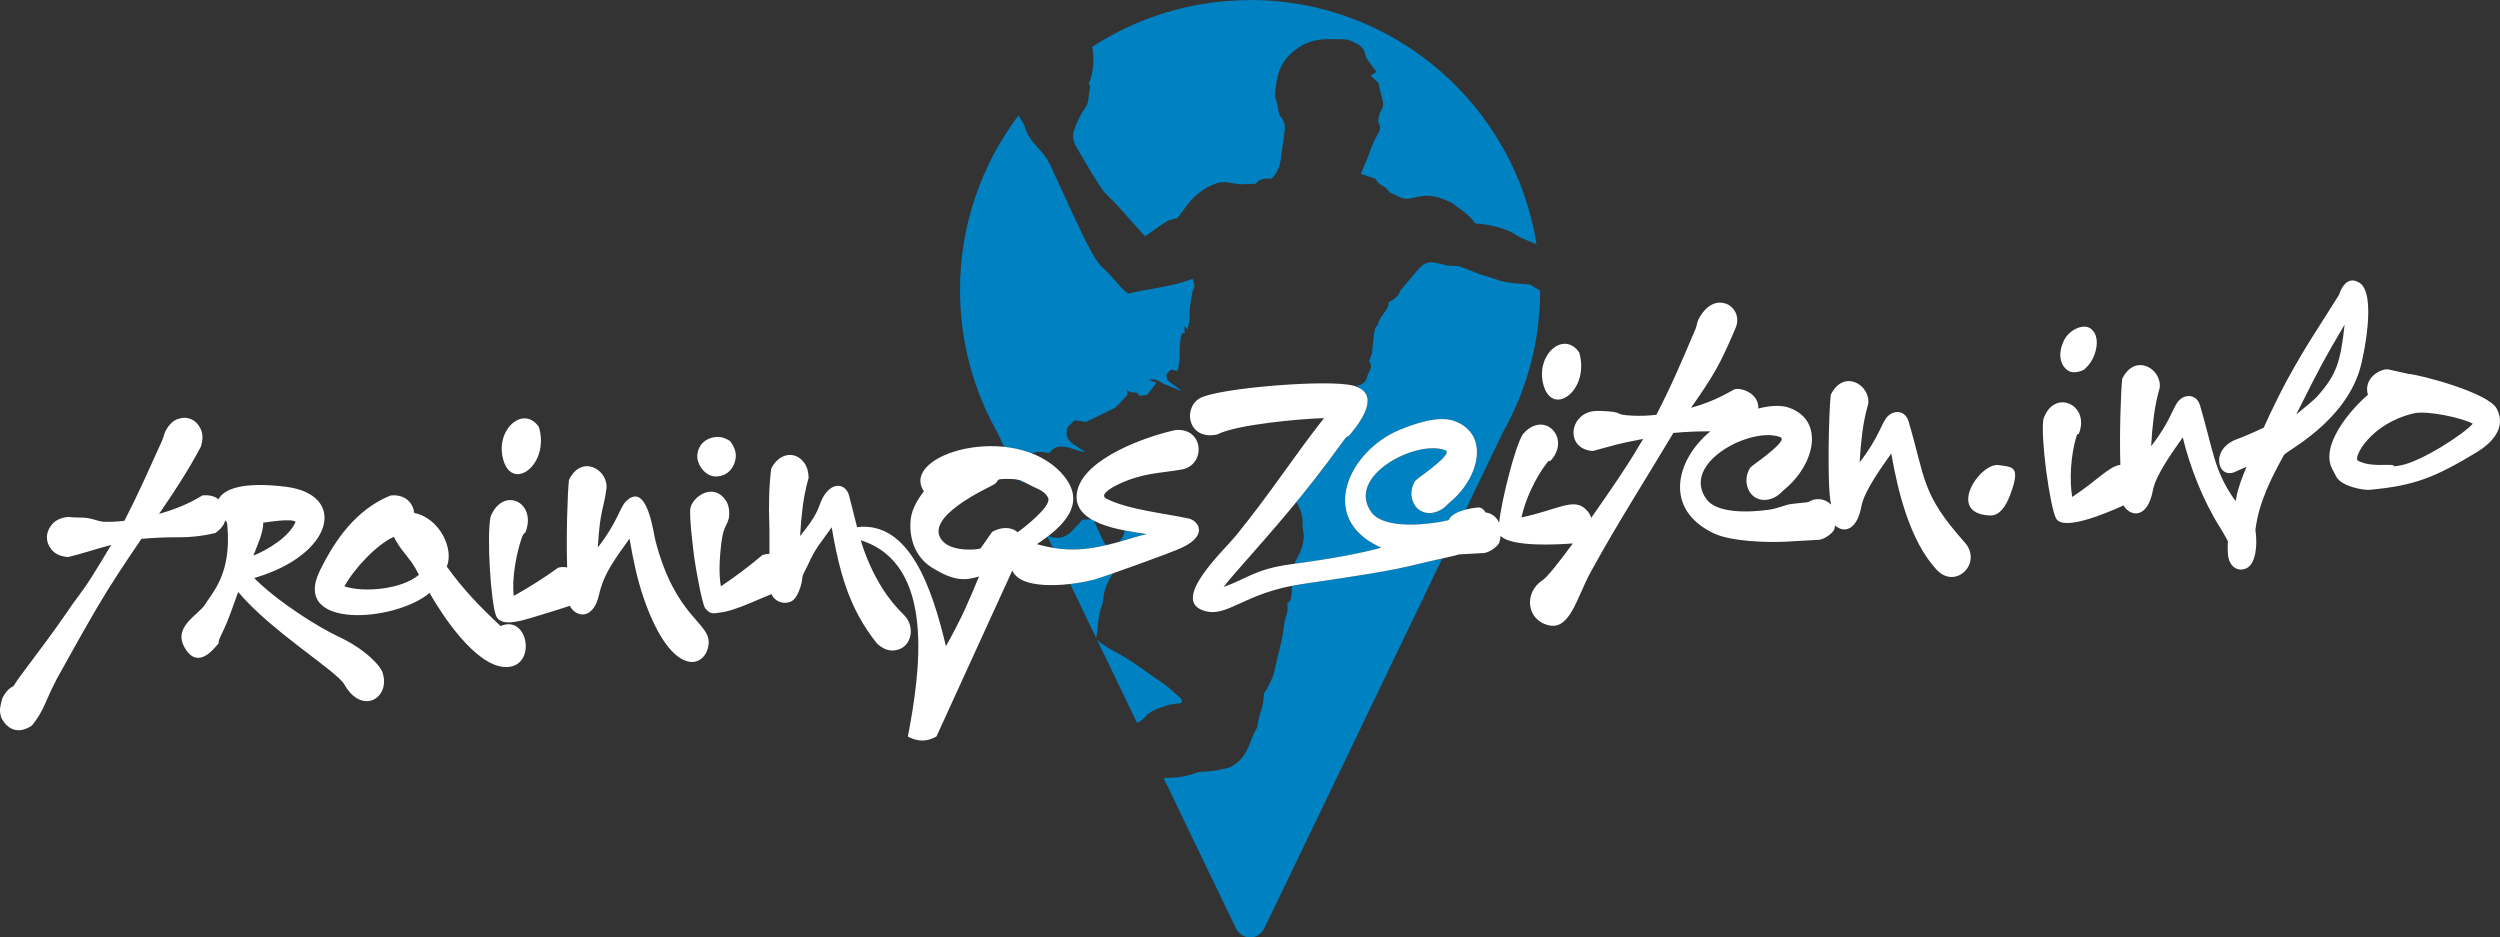
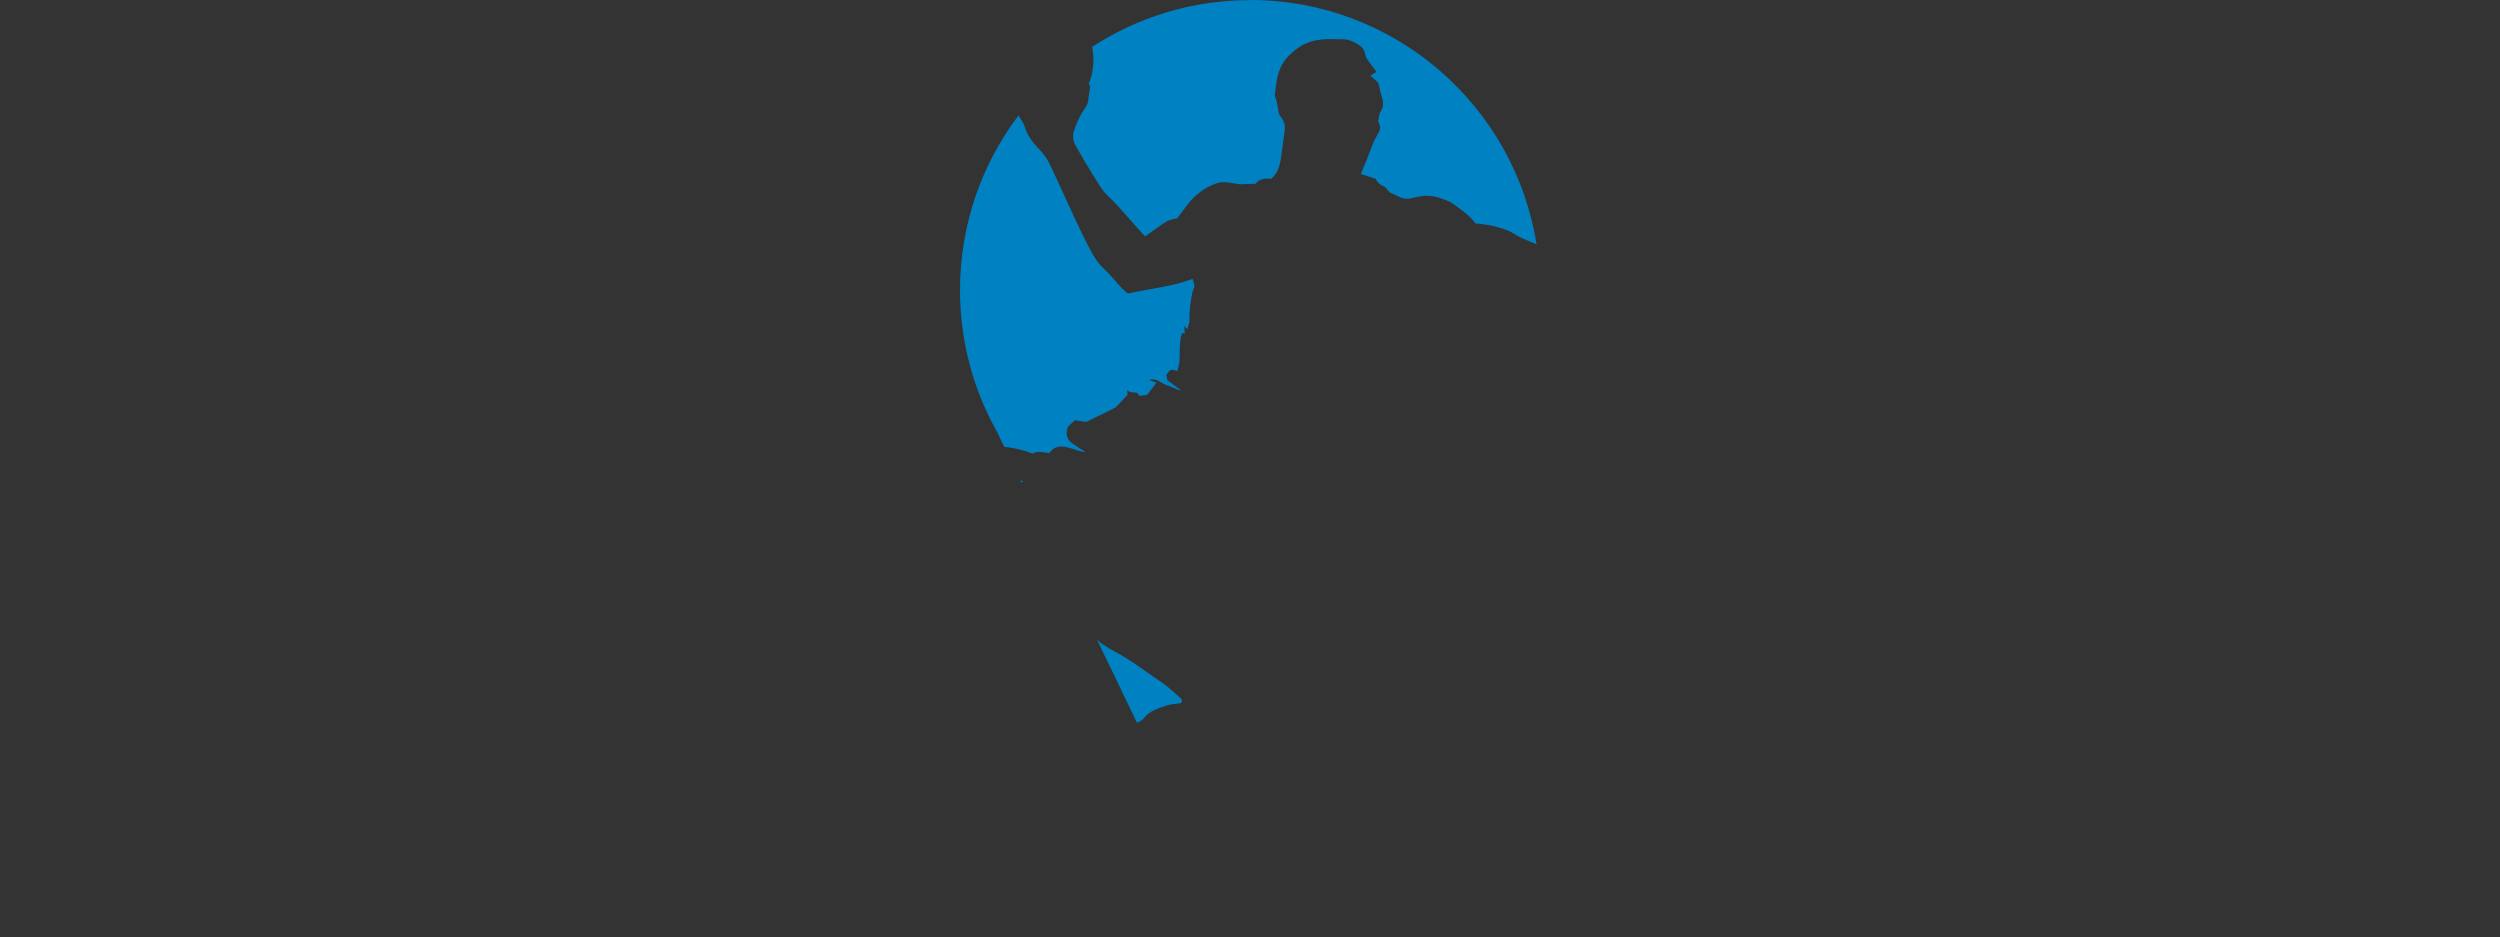
<svg xmlns="http://www.w3.org/2000/svg" xml:space="preserve" width="119.197mm" height="44.698mm" style="shape-rendering:geometricPrecision; text-rendering:geometricPrecision; image-rendering:optimizeQuality; fill-rule:evenodd; clip-rule:evenodd" viewBox="0 0 113.037 42.388">
  <rect x="0" y="0" width="113.037" height="42.388" fill="#333333" stroke="none" />
  <defs>
    <style type="text/css">
   
    .fil0 {fill:#0081C1}
    .fil1 {fill:white;fill-rule:nonzero}
   
  </style>
  </defs>
  <g id="Ebene_x0020_1">
    <g id="_100913600">
      <path id="_100905656" class="fil0" d="M46.179 21.809l-0.043 -0.09 0.022 0.005c0.033,0.015 0.073,0.035 0.119,0.058 -0.031,0.016 -0.063,0.025 -0.097,0.027zm-0.774 -1.608l-0.318 -0.661c-1.069,-1.899 -1.68,-4.09 -1.68,-6.424 0,-2.965 0.985,-5.701 2.645,-7.898l0 0c0.108,0.194 0.24,0.354 0.292,0.537 0.11,0.386 0.353,0.687 0.614,0.959 0.227,0.237 0.409,0.49 0.544,0.782 0.351,0.757 0.694,1.517 1.047,2.273 0.224,0.478 0.447,0.957 0.696,1.423 0.178,0.334 0.349,0.67 0.644,0.936 0.3,0.27 0.55,0.597 0.826,0.894 0.083,0.088 0.181,0.161 0.285,0.253 0.978,-0.234 1.983,-0.299 2.921,-0.67 0.108,0.33 0.108,0.332 0.005,0.56 -0.099,0.445 -0.156,0.901 -0.145,1.376 -0.03,0.108 -0.059,0.217 -0.095,0.353 -0.052,-0.058 -0.08,-0.088 -0.137,-0.15 0.006,0.135 0.011,0.235 0.016,0.339 -0.044,-0.01 -0.076,-0.017 -0.107,-0.024 -0.091,0.205 -0.066,0.209 -0.094,0.411 -0.061,0.435 0.038,0.887 -0.144,1.308 -0.268,-0.103 -0.314,-0.085 -0.487,0.184 0.02,0.095 0.041,0.189 0.05,0.229 0.24,0.178 0.441,0.327 0.642,0.476 -0.254,-0.06 -0.473,-0.19 -0.709,-0.268 -0.244,-0.08 -0.439,-0.338 -0.765,-0.213 0.124,0.041 0.23,0.075 0.343,0.112 -0.157,0.204 -0.295,0.385 -0.428,0.559 -0.115,0.012 -0.224,0.023 -0.362,0.038 -0.08,-0.272 -0.354,-0.047 -0.537,-0.26 0.009,0.138 0.012,0.193 0.013,0.213 -0.174,0.188 -0.328,0.362 -0.493,0.526 -0.058,0.058 -0.138,0.097 -0.213,0.134 -0.373,0.185 -0.748,0.367 -1.161,0.568 -0.157,-0.022 -0.351,-0.049 -0.519,-0.072 -0.123,0.115 -0.222,0.207 -0.316,0.296 -0.079,0.243 -0.081,0.476 0.107,0.661 0.111,0.109 0.251,0.189 0.382,0.277 0.098,0.067 0.202,0.125 0.304,0.186 -0.131,0.009 -0.242,-0.026 -0.353,-0.061 -0.116,-0.037 -0.231,-0.08 -0.349,-0.111 -0.351,-0.093 -0.69,-0.123 -0.914,0.229 -0.265,-0.007 -0.524,-0.124 -0.777,0.025 -0.406,-0.161 -0.839,-0.259 -1.276,-0.305z" />
-       <path id="_100910240" class="fil0" d="M49.564 28.846l-1.174 -2.441c0.443,-0.05 0.835,-0.129 1.076,-0.194 0.103,-0.028 0.433,-0.139 0.863,-0.289 -0.236,0.34 -0.4,0.721 -0.449,1.167 -0.01,0.086 -0.011,0.178 -0.044,0.256 -0.201,0.479 -0.174,0.995 -0.271,1.5zm-1.964 -4.082l-0.241 -0.501 0.035 -0.027c0.381,0.151 0.736,0.101 1.049,-0.204 0.175,-0.171 0.334,-0.357 0.497,-0.532 0.134,-0.007 0.268,-0.014 0.411,-0.021 0.036,0.021 0.073,0.042 0.111,0.062 0.054,0.12 0.108,0.241 0.164,0.362 0.098,0.21 0.19,0.424 0.3,0.629 0.027,0.05 0.056,0.089 0.088,0.116 -0.845,0.196 -1.583,0.256 -2.415,0.116zm2.991 -0.265c0.006,-0.006 0.012,-0.012 0.017,-0.018 0.117,-0.138 0.228,-0.29 0.236,-0.491l0 -0.01c0.302,0.059 0.591,0.102 0.831,0.138l0.059 0.051c-0.283,0.073 -0.979,0.284 -1.143,0.33z" />
      <path id="_100906208" class="fil0" d="M51.41 32.682l-1.621 -3.369 -0.194 -0.403c0.077,0.072 0.143,0.141 0.22,0.193 0.184,0.122 0.37,0.243 0.565,0.344 0.79,0.411 1.484,0.967 2.219,1.46 0.263,0.177 0.486,0.413 0.732,0.617 0.099,0.082 0.142,0.163 0.073,0.269 -0.234,0.036 -0.461,0.038 -0.664,0.108 -0.367,0.127 -0.752,0.23 -1.014,0.567 -0.074,0.095 -0.197,0.169 -0.317,0.215z" />
-       <path id="_100906760" class="fil0" d="M69.639 13.141c-0.004,2.324 -0.614,4.507 -1.68,6.399l-1.684 3.501c-0.323,0.082 -0.674,0.229 -0.775,0.478 -0.132,0.032 -0.29,0.065 -0.467,0.094 -0.988,0.164 -2.528,0.224 -3.017,-0.439 -1.209,-1.638 2.026,-3.31 3.324,-2.816 0.287,0.088 -0.317,0.575 -0.621,0.821 -0.297,0.241 -0.694,0.499 -0.744,0.585 -0.145,0.252 -0.18,0.496 -0.145,0.711 0.106,0.644 0.723,0.93 1.343,0.564 0.033,-0.019 0.065,-0.04 0.098,-0.063 0.085,-0.061 0.171,-0.169 0.285,-0.263 1.343,-1.108 1.809,-3.081 0.215,-3.671 -0.712,-0.264 -1.752,0.093 -2.491,0.397 -2.247,0.922 -3.733,3.945 -0.939,5.274 0.037,0.018 0.076,0.034 0.117,0.051 -0.905,0.247 -2.074,0.475 -3.947,0.732 0.274,-0.502 0.556,-1.003 0.385,-1.626 -0.006,-0.023 0.003,-0.049 0.004,-0.074 0.013,-0.312 -0.04,-0.615 -0.177,-0.894 -0.033,-0.068 -0.071,-0.133 -0.111,-0.196 0.664,-0.809 1.33,-1.668 2.11,-2.744 0.301,-0.416 0.116,-0.064 0.373,-0.375 0.492,-0.597 1.168,-1.602 0.384,-2.034l0.005 -0.018c-0.061,-0.035 -0.113,-0.066 -0.166,-0.096 0.305,-0.026 0.455,-0.209 0.492,-0.386 0.048,-0.235 0.311,-0.463 0.09,-0.708 0.045,-0.128 0.093,-0.235 0.12,-0.347 0.064,-0.162 0.051,-1.24 0.271,-1.287 0.06,-0.427 0.516,-0.677 0.502,-1.051 0.224,-0.121 0.428,-0.236 0.505,-0.474 0.021,-0.065 0.073,-0.132 0.129,-0.182 0.261,-0.313 0.524,-0.626 0.795,-0.93 0.148,-0.134 0.33,-0.235 0.548,-0.208 0.229,0.028 0.457,0.082 0.681,0.141 0.176,-0 0.347,0.022 0.521,0.029 0.314,0.124 0.628,0.245 0.942,0.365 0.305,0.099 0.617,0.181 0.916,0.297 0.424,0.117 0.866,0.124 1.303,0.164 0.058,0.009 0.115,0.041 0.166,0.073 0.113,0.07 0.226,0.14 0.339,0.21zm-4.426 12.108l-1.955 4.064c-1.861,3.867 -3.721,7.734 -5.582,11.601 -0.21,0.437 -0.362,0.749 -0.543,1.124 -0.114,0.16 -0.3,0.349 -0.603,0.35 -0.315,0.001 -0.533,-0.209 -0.62,-0.36l-0.543 -1.124 -2.757 -5.731c0.463,0.004 0.915,-0.033 1.355,-0.188 0.115,-0.04 0.237,-0.09 0.355,-0.09 0.371,0 0.731,-0.063 1.088,-0.147 0.07,-0.017 0.145,-0.028 0.209,-0.059 0.419,-0.203 0.683,-0.544 0.855,-0.967 0.087,-0.215 0.155,-0.441 0.267,-0.642 0.065,-0.115 0.123,-0.196 0.134,-0.349 0.022,-0.285 0.15,-0.56 0.216,-0.844 0.038,-0.164 0.041,-0.336 0.062,-0.531 0.218,-0.336 0.412,-0.703 0.501,-1.142 0.112,-0.552 0.286,-1.091 0.367,-1.651 0.035,-0.239 0.051,-0.488 0.134,-0.711 0.072,-0.195 0.075,-0.378 0.051,-0.572 0.209,-0.127 0.185,-0.339 0.201,-0.531 0.007,-0.087 0.009,-0.174 0.009,-0.262 0.155,-0.03 0.316,-0.058 0.486,-0.083 4.822,-0.704 4.363,-0.725 6.313,-1.155z" />
      <path id="_100903976" class="fil0" d="M56.523 0c6.537,0 11.958,4.785 12.952,11.043 -0.407,-0.155 -0.808,-0.325 -1.184,-0.57 -0.495,-0.215 -1.016,-0.335 -1.58,-0.367 -0.292,-0.413 -0.709,-0.668 -1.101,-0.954 -0.325,-0.148 -0.655,-0.286 -1.045,-0.3 -0.267,-0.013 -0.515,0.06 -0.767,0.119 -0.192,0.033 -0.362,0.02 -0.533,-0.071 -0.139,-0.074 -0.285,-0.134 -0.423,-0.198 -0.092,-0.095 -0.166,-0.227 -0.275,-0.272 -0.183,-0.075 -0.3,-0.197 -0.369,-0.345 -0.242,-0.08 -0.457,-0.152 -0.663,-0.22 0.068,-0.171 0.123,-0.334 0.196,-0.489 0.186,-0.398 0.284,-0.828 0.513,-1.214 0.22,-0.371 0.184,-0.414 0.068,-0.68 0.042,-0.174 0.041,-0.34 0.118,-0.451 0.195,-0.28 0.076,-0.54 0.005,-0.81 -0.04,-0.152 -0.074,-0.306 -0.116,-0.479 -0.099,-0.09 -0.216,-0.196 -0.354,-0.321 0.093,-0.059 0.169,-0.106 0.273,-0.172 -0.127,-0.169 -0.249,-0.322 -0.36,-0.483 -0.061,-0.088 -0.131,-0.186 -0.146,-0.287 -0.034,-0.23 -0.155,-0.376 -0.352,-0.485 -0.195,-0.108 -0.387,-0.213 -0.619,-0.215 -0.195,-0.002 -0.391,-0.011 -0.586,-0.012 -0.573,-0.006 -1.116,0.103 -1.577,0.467 -0.21,0.166 -0.409,0.343 -0.561,0.577 -0.304,0.467 -0.336,0.995 -0.397,1.521 0.109,0.247 0.127,0.514 0.179,0.775 0.013,0.069 0.06,0.136 0.105,0.192 0.161,0.195 0.193,0.417 0.159,0.658 -0.059,0.417 -0.116,0.835 -0.175,1.252 -0.047,0.332 -0.165,0.631 -0.414,0.865l-0.016 0.005c-0.253,-0.012 -0.504,-0.017 -0.688,0.205 9.48318e-005,0.008 0,0.016 0.001,0.024l-0.723 0.024 -0.002 0.001c-0.178,-0.026 -0.355,-0.052 -0.532,-0.081 -0.266,-0.044 -0.513,0.01 -0.752,0.123 -0.481,0.218 -0.865,0.555 -1.196,1.018 -0.118,0.165 -0.242,0.325 -0.351,0.472 -0.156,0.046 -0.314,0.057 -0.451,0.131 -0.284,0.154 -0.554,0.378 -1.013,0.693 -0.419,-0.471 -0.825,-0.928 -1.232,-1.383 -0.262,-0.294 -0.585,-0.531 -0.792,-0.875 -0.108,-0.18 -0.227,-0.352 -0.335,-0.531 -0.26,-0.432 -0.525,-0.861 -0.77,-1.301 -0.116,-0.208 -0.158,-0.445 -0.083,-0.681 0.12,-0.374 0.285,-0.73 0.512,-1.049 0.077,-0.109 0.116,-0.21 0.132,-0.333 0.024,-0.193 0.053,-0.385 0.087,-0.628 -0.005,-0.009 -0.038,-0.073 -0.063,-0.123 0.046,-0.126 0.094,-0.226 0.119,-0.332 0.105,-0.45 0.125,-0.896 0.037,-1.335 2.054,-1.336 4.506,-2.113 7.139,-2.113z" />
    </g>
-     <path class="fil1" d="M53.115 19.449c1.322,-0.158 1.44,1.581 0.31,1.781 -0.995,0.176 -1.752,0.138 -2.89,0.683 -0.233,0.112 -0.86,0.454 -0.512,0.633 0.976,0.502 2.711,0.674 3.734,0.901 0.398,0.088 0.91,0.73 -0.303,1.309 -0.529,0.253 -3.632,1.359 -3.99,1.455 -0.795,0.214 -3.266,0.578 -3.693,-0.416l-3.428 7.503c-0.441,0.256 -0.863,0.236 -1.294,0.008 0.553,-2.897 1.287,-7.802 -2.133,-8.88 0.239,0.778 0.555,1.502 0.996,2.201 0.264,0.418 0.599,0.828 1.007,1.228 0.511,0.571 0.255,1.547 -0.565,1.558 -0.237,0.003 -0.472,-0.104 -0.706,-0.323 -0.321,-0.405 -0.594,-0.815 -0.819,-1.231 -0.69,-1.275 -0.979,-2.601 -1.224,-4.019 -0.492,0.708 -0.734,0.93 -1.073,1.7 -0.051,0.115 -0.242,0.448 -0.248,0.535 -0.022,0.333 -0.204,0.964 -0.508,1.117 -0.293,0.147 -0.731,0.046 -0.891,-0.331l-1.003 0.422c-0.511,0.21 -0.955,0.382 -1.444,0.429 -0.134,0.028 -0.241,0.024 -0.32,-0.012 -0.079,-0.036 -0.16,-0.107 -0.243,-0.213 -0.147,-0.267 -0.418,-1.802 -0.478,-2.235 -0.058,-0.424 -0.254,-2.021 -0.175,-2.306 0.146,-0.53 1.042,-1.127 1.592,-0.324 0.136,0.199 0.184,0.466 0.143,0.8 -0.132,0.501 -0.274,0.294 -0.385,1.533 -0.045,0.504 -0.064,1.072 0.023,1.555 0.646,-0.429 1.274,-0.903 1.886,-1.42 0.109,-0.031 0.212,-0.048 0.309,-0.052 -0.005,-0.476 0.008,-0.972 -0.005,-1.309 -0.033,-0.803 -0.017,-1.75 0.086,-2.543 0.33,-0.669 1.053,-0.848 1.489,-0.265 0.13,0.174 0.197,0.402 0.202,0.684 -0.123,0.43 -0.212,0.863 -0.267,1.299 -0.055,0.436 -0.095,0.882 -0.119,1.336 0.339,-0.433 0.702,-0.873 0.885,-1.41 0.365,-1.071 1.143,-1.061 1.327,-0.437 0.125,0.506 0.246,0.986 0.364,1.44 2.391,-0.282 3.401,2.805 4.019,5.385 0.777,-1.401 0.992,-1.951 1.497,-3.154 -0.576,0.173 -1.093,0.262 -2.167,-0.426 -0.739,-0.474 -1.025,-1.36 -0.918,-2.203 0.062,-0.441 0.311,-0.86 0.591,-1.22 -1.131,-1.682 4.09,-3.196 6.244,-0.797 1.198,1.335 0.056,2.398 -1.136,3.185l0.011 0.003c1.338,0.379 2.347,0.274 3.69,-0.101 0.173,-0.048 1.178,-0.353 1.266,-0.358 -1.057,-0.163 -3.52,-0.436 -3.13,-1.993 0.363,-1.448 3.092,-2.414 4.397,-2.702zm42.843 -2.326c0.584,-1.185 1.804,-0.443 1.691,0.419 -0.123,0.43 -0.212,0.863 -0.267,1.299 -0.055,0.436 -0.095,0.882 -0.12,1.336 0.892,-1.138 0.985,-1.797 1.271,-2.081 0.312,-0.309 0.799,-0.248 0.941,0.234 0.62,2.101 0.615,2.942 1.61,4.332 0.047,-0.223 0.057,-0.516 0.492,-1.556l-0.483 0.212c-0.814,0.423 -1.227,-1.033 0.101,-1.481 0.14,-0.047 0.791,-0.32 1.162,-0.505 0.332,-0.736 0.683,-1.454 1.055,-2.151 0.947,-1.723 1.439,-2.381 2.355,-3.865 0.002,-0.004 0.268,-0.96 0.931,-0.521 0.777,0.515 0.16,3.401 -0,3.921 -0.743,2.406 -3.259,3.631 -3.43,3.857 -0.522,0.958 -1.133,2.096 -1.289,3.388 0.112,0.75 -0.01,1.503 -0.363,1.71 -0.379,0.223 -0.848,-0.011 -0.88,-0.643 -0.009,-0.186 -0.021,-0.239 -0.001,-0.563 -0.107,-0.195 -0.261,-0.466 -0.34,-0.59 -0.795,-1.246 -1.391,-2.811 -1.701,-4.097 -0.371,0.533 -1.215,1.664 -1.35,2.388 -0.247,1.33 -1.038,1.193 -1.327,0.686 -0.849,0.388 -2.736,1.168 -3.05,0.59 -0.279,-0.513 -0.714,-3.68 -0.574,-4.489 0.454,-1.359 1.994,-0.716 1.657,0.496 -0.01,0.035 -0.021,0.07 -0.034,0.106 -0.063,0.176 -0.063,-0.036 -0.134,0.193 -0.251,0.814 -0.317,1.965 -0.188,2.723 1.136,-0.742 1.649,-1.384 2.179,-1.453 -0.046,-1.341 0.021,-3.403 0.085,-3.897zm-15.638 5.32c-0.62,0.366 -1.237,0.08 -1.343,-0.564 -0.035,-0.215 -0.001,-0.459 0.145,-0.711 0.05,-0.087 0.447,-0.345 0.744,-0.585 0.303,-0.246 0.907,-0.732 0.621,-0.821 -1.298,-0.495 -4.533,1.177 -3.324,2.816 0.458,0.621 1.838,0.608 2.824,0.469 0.374,-0.053 0.744,-0.219 0.947,-0.249 0.395,-0.058 0.765,-0.075 0.837,-0.101 0.159,-0.1 0.327,-0.142 0.501,-0.126 0.215,0.019 0.385,0.106 0.507,0.239 0.003,-0.011 0.006,-0.018 0.009,-0.022 -0.186,-0.756 -0.096,-4.274 -0.009,-4.941 0.584,-1.185 1.804,-0.443 1.691,0.419 -0.123,0.43 -0.212,0.863 -0.267,1.299 -0.055,0.436 -0.095,0.882 -0.119,1.336 0.892,-1.138 0.985,-1.797 1.271,-2.081 0.312,-0.309 0.799,-0.248 0.941,0.234 0.771,2.61 0.575,3.276 2.533,5.464 0.835,0.933 -0.405,2.175 -1.272,1.235 -1.208,-1.311 -1.749,-3.552 -2.043,-5.25 -0.371,0.533 -1.215,1.663 -1.35,2.388 -0.214,1.151 -0.835,1.203 -1.185,0.868 -0.011,0.056 -0.025,0.114 -0.042,0.171 -0.042,0.138 -0.384,0.433 -0.687,0.477 -0.492,0.028 -0.984,0.055 -1.476,0.083 -0.837,0.047 -2.5,-0.001 -3.286,-0.375 -2.303,-1.095 -1.698,-3.34 -0.157,-4.612 -0.548,-0.004 -1.105,0.02 -1.669,0.072 -1.252,2.094 -2.612,4.225 -3.746,6.303 -0.613,1.124 -0.928,2.625 -1.893,2.394 -1.015,-0.243 -1.13,-1.486 -0.271,-2.042 0.203,-0.131 0.74,-0.809 1.365,-1.659 -0.612,0.048 -2.79,0.18 -3.264,-0.343 -0.011,0.097 -0.031,0.198 -0.061,0.299 -0.042,0.138 -0.384,0.433 -0.687,0.477l-1.129 0.063c-0.161,0.046 -0.35,0.093 -0.572,0.141 -2.177,0.472 -1.531,0.471 -6.505,1.197 -2.711,0.395 -3.391,1.566 -4.489,1.2 -1.485,-0.495 0.94,-2.728 1.486,-3.403 1.615,-1.994 2.575,-3.523 3.968,-5.296 -1.039,0.025 -3.972,0.288 -4.829,0.739 -1.296,0.278 -1.579,-1.15 -0.8,-1.63 0.754,-0.464 5.877,-0.887 6.971,-0.573 1.189,0.341 0.428,1.488 -0.112,2.143 -0.257,0.312 -0.071,-0.041 -0.373,0.375 -1.79,2.471 -2.981,3.794 -4.917,5.999 -0.181,0.206 -0.342,0.4 -0.483,0.581 1.084,-0.379 1.422,-0.807 3.041,-1.026 1.96,-0.265 3.167,-0.498 4.096,-0.752 -0.041,-0.016 -0.08,-0.033 -0.117,-0.051 -2.794,-1.329 -1.308,-4.351 0.939,-5.274 0.739,-0.303 1.779,-0.66 2.491,-0.397 1.594,0.591 1.128,2.563 -0.215,3.671 -0.115,0.095 -0.2,0.202 -0.285,0.263 -0.033,0.023 -0.065,0.044 -0.098,0.063 -0.62,0.366 -1.237,0.08 -1.343,-0.564 -0.035,-0.215 -0.001,-0.459 0.145,-0.711 0.05,-0.086 0.447,-0.345 0.744,-0.585 0.303,-0.246 0.907,-0.732 0.621,-0.821 -1.298,-0.495 -4.533,1.177 -3.324,2.816 0.489,0.663 2.029,0.603 3.017,0.439 0.176,-0.029 0.335,-0.062 0.467,-0.094 0.194,-0.479 1.317,-0.578 1.375,-0.572 0.129,0.013 0.229,0.101 0.292,0.224 0.3,0.04 0.507,0.217 0.613,0.468 0.118,-1.039 0.706,-3.389 1.065,-3.989 0.913,-1.105 2.118,0.051 1.367,1.059 -0.022,0.029 -0.045,0.058 -0.07,0.086 -0.122,0.141 -0.046,-0.056 -0.194,0.132 -0.528,0.669 -1.003,1.719 -1.156,2.472 1.663,-0.355 2.357,-0.916 2.92,-0.359 0.123,0.121 0.197,0.249 0.234,0.377 0.825,-1.17 1.624,-2.361 1.903,-2.827 0.147,-0.245 0.296,-0.493 0.448,-0.743 -1.293,0.247 -1.172,0.255 -2.281,0.547 -1.296,-0.096 -1.061,-1.771 0.156,-1.812 0.109,-0.004 0.29,0.002 0.486,0.015 0.811,0.053 0.244,0.155 1.161,0.199 0.359,0.017 0.725,0.002 1.074,-0.04 0.747,-1.453 1.141,-2.41 1.769,-3.88 0.081,-0.19 0.046,-0.25 0.135,-0.434 0.165,-0.34 0.592,-0.906 1.209,-0.72 0.404,0.122 0.679,0.602 0.474,1.092 -0.718,1.715 -1.044,2.222 -2.021,3.628 1.189,-0.331 1.863,-0.802 1.96,-0.835 0.295,-0.1 1.112,0.171 1.083,0.866 0.501,-0.127 1.011,-0.178 1.416,-0.028 1.594,0.591 1.128,2.563 -0.215,3.671 -0.132,0.109 -0.235,0.239 -0.384,0.327zm-55.952 -3.134c0.498,1.69 -1.191,2.945 -1.609,1.491 -0.397,-1.38 0.915,-2.511 1.609,-1.491zm20.496 4.735c0.392,-0.213 0.837,-0.248 1.148,0.022 0.283,-0.2 1.55,-1.185 1.38,-1.555 -0.13,-0.282 -0.445,-0.396 -0.631,-0.484 -0.179,-0.085 -0.465,-0.239 -0.605,-0.304 -0.06,-0.012 -0.215,-0.065 -0.453,-0.068 -0.831,-0.011 -0.435,0.048 -0.77,0.255 -0.214,0.132 -3.293,1.498 -2.301,2.566 0.462,0.498 1.621,0.376 1.705,0.319l0.526 -0.752zm26.539 -8.107c0.498,1.69 -1.191,2.945 -1.609,1.491 -0.397,-1.38 0.915,-2.511 1.609,-1.491zm18.55 7.369c-1.98,-0.094 -0.42,-2.421 0.434,-2.276 0.584,0.099 1.021,0.002 0.486,1.386 -0.154,0.397 -0.436,0.928 -0.919,0.89zm4.255 -6.577c-0.318,0.137 -0.565,0.137 -0.741,0.001 -0.339,-0.262 -0.413,-0.77 -0.156,-1.316 0.254,-0.539 0.906,-0.781 1.207,-0.565 0.31,0.222 0.369,0.674 0.181,1.191 -0.096,0.264 -0.26,0.495 -0.49,0.69zm11.189 -1.004c-0.571,0.995 -1.062,2 -1.576,3.019 0.314,-0.263 0.8,-0.649 0.946,-0.813 0.868,-0.977 1.058,-1.532 1.244,-3.253l-0.614 1.047zm6.409 3.433c-0.478,-0.267 -2.06,-0.605 -2.652,-0.471 -1.969,0.447 -2.769,2.013 -2.546,2.138 0.367,0.204 0.825,0.204 1.301,0.194 0.646,-0.014 0.038,0.137 0.635,0.023 0.962,-0.184 2.864,-1.422 3.262,-1.884zm-6.338 2.078c-0.609,-1.077 0.829,-2.734 1.596,-3.384 -0.216,-0.781 0.582,-1.175 0.899,-1.154l0.925 0.205c0.529,0.038 3.616,0.847 4.001,1.574 0.458,0.864 -0.229,1.567 -0.928,1.986 -1.849,1.109 -2.761,1.498 -4.827,1.684 -0.266,0.024 -1.256,-0.147 -1.497,-0.589 -0.059,-0.107 -0.115,-0.215 -0.169,-0.323zm-102.385 3.95c-0.321,-0.022 -0.56,-0.122 -0.72,-0.3 -0.159,-0.177 -0.239,-0.372 -0.241,-0.583 -0.001,-0.212 0.076,-0.41 0.231,-0.595 0.155,-0.185 0.391,-0.296 0.709,-0.334 0.195,0.019 0.391,0.028 0.589,0.028 0.198,-0.001 0.396,0.028 0.593,0.088 0.038,0.011 0.333,0.1 0.448,0.103 0.305,0.008 0.617,-0.007 0.934,-0.045 0.325,-0.633 0.634,-1.27 0.925,-1.91 0.253,-0.558 0.508,-1.12 0.765,-1.686 0.065,-0.144 0.066,-0.189 0.098,-0.281 0.025,-0.072 0.047,-0.129 0.064,-0.17 0.15,-0.29 0.334,-0.474 0.552,-0.552 0.219,-0.078 0.422,-0.077 0.61,0.004 0.188,0.08 0.334,0.231 0.437,0.451 0.103,0.221 0.105,0.485 0.005,0.793 -0.282,0.53 -0.582,1.045 -0.9,1.547 -0.318,0.501 -0.648,0.998 -0.99,1.491 0.363,-0.101 0.71,-0.221 1.041,-0.361 0.332,-0.139 0.638,-0.298 0.919,-0.475 0.27,-0.025 0.495,0.02 0.675,0.136 0.019,0.012 0.038,0.025 0.056,0.038 0.226,-0.452 1.063,-0.807 3.028,-0.566 2.808,0.344 2.209,3.074 -1.419,4.129 1.07,1.077 2.914,2.231 3.812,2.648 0.48,0.223 1.312,0.685 1.847,1.364 0.009,0.012 0.142,0.195 0.153,0.286 0.356,1.128 -0.933,1.92 -1.73,0.52 -0.357,-0.627 -3.29,-2.387 -4.804,-4.188 -0.244,0.649 -0.429,1.26 -0.728,1.863 -0.347,0.698 0.049,0.228 -0.334,0.663 -0.318,0.362 -0.92,0.834 -1.387,-0.062 -0.48,-0.921 0.678,-1.44 0.961,-1.913 0.322,-0.539 1.188,-1.356 1,-3.532 -0.009,-0.101 -0.013,-0.206 -0.096,-0.25l-0.007 0.021c-0.071,0.211 -0.219,0.393 -0.444,0.546 -0.555,0.132 -1.108,0.196 -1.66,0.191 -0.552,-0.004 -1.112,0.02 -1.68,0.072 -0.351,0.513 -0.695,1.026 -1.031,1.539 -0.336,0.512 -0.66,1.034 -0.972,1.566 -0.311,0.531 -0.615,1.062 -0.912,1.592 -0.297,0.53 -0.596,1.066 -0.897,1.607 -0.176,0.332 -0.349,0.697 -0.517,1.094 -0.168,0.397 -0.375,0.744 -0.621,1.04 -0.271,0.186 -0.529,0.251 -0.774,0.195 -0.245,-0.057 -0.448,-0.237 -0.609,-0.54 -0.057,-0.168 -0.075,-0.323 -0.053,-0.465 0.022,-0.142 0.058,-0.29 0.108,-0.444 0.132,-0.259 0.297,-0.435 0.495,-0.527 0.045,-0.073 0.092,-0.146 0.141,-0.219 0.05,-0.073 0.097,-0.141 0.142,-0.204 0.353,-0.473 0.706,-0.946 1.059,-1.419 0.353,-0.473 0.701,-0.956 1.043,-1.449 0.18,-0.272 0.369,-0.54 0.568,-0.803 0.199,-0.263 0.389,-0.536 0.567,-0.818 0.152,-0.24 0.302,-0.483 0.449,-0.728 0.147,-0.245 0.296,-0.493 0.448,-0.743 -0.334,0.089 -0.663,0.183 -0.987,0.282 -0.324,0.099 -0.644,0.187 -0.959,0.265zm8.371 -0.061c0.655,-0.269 1.628,-0.851 1.91,-1.528 -0.18,-0.169 -1.198,0.002 -1.464,0.037 0.022,0.422 -0.295,1.092 -0.445,1.491zm10.735 -1.785c0.568,-1.363 2.089,-0.635 1.575,0.717 -0.024,0.063 -0.086,-0.002 -0.189,0.312 -0.249,0.748 -0.441,1.841 -0.343,2.573 0.678,-0.376 1.343,-0.798 1.994,-1.265 0.099,-0.043 0.254,-0.052 0.419,-0.019 -0.05,-1.339 0.017,-3.461 0.082,-3.963 0.584,-1.185 1.804,-0.443 1.691,0.419 -0.118,0.896 -0.294,0.948 -0.386,2.636 0.892,-1.139 0.985,-1.797 1.271,-2.081 0.959,-0.95 1.247,1.45 1.334,1.784 0.91,3.493 2.489,3.69 2.404,4.655 -0.097,1.105 -1.644,1.639 -2.921,-2.02 -0.311,-0.892 -0.494,-1.797 -0.657,-2.736 -0.589,0.847 -1.149,1.517 -1.378,2.54 -0.262,1.165 -1.058,1.024 -1.32,0.499 -0.515,0.175 -1.918,0.605 -2.159,0.661 -0.418,0.098 -0.99,0.2 -1.169,-0.194 -0.241,-0.532 -0.446,-3.722 -0.248,-4.518zm-3.58 2.079c-0.269,-0.361 -0.579,-0.69 -0.8,-1.149 -0.796,0.362 -1.798,1.446 -2.236,2.241 0.894,0.298 2.597,0.132 3.37,-0.521 -0.097,-0.196 -0.209,-0.386 -0.334,-0.571zm-0.954 -3.014c0.603,-0.072 1.025,0.288 1.071,0.786 1.156,0.233 1.808,1.631 1.476,2.426 0.751,1.046 1.49,1.808 2.433,2.689 1.292,-0.564 1.67,1.975 0.147,1.85 -1.32,-0.108 -2.787,-2.337 -3.36,-3.348 -1.53,1.311 -6.278,1.68 -4.959,-1.006 0.705,-1.436 1.659,-2.769 3.192,-3.398zm15.354 -2.463c0.208,0.27 0.291,0.533 0.251,0.787 -0.077,0.489 -0.423,0.818 -0.909,0.814 -0.48,-0.004 -0.877,-0.578 -0.821,-1.004 0.057,-0.438 0.367,-0.724 0.809,-0.778 0.226,-0.028 0.449,0.033 0.67,0.182z" />
  </g>
</svg>